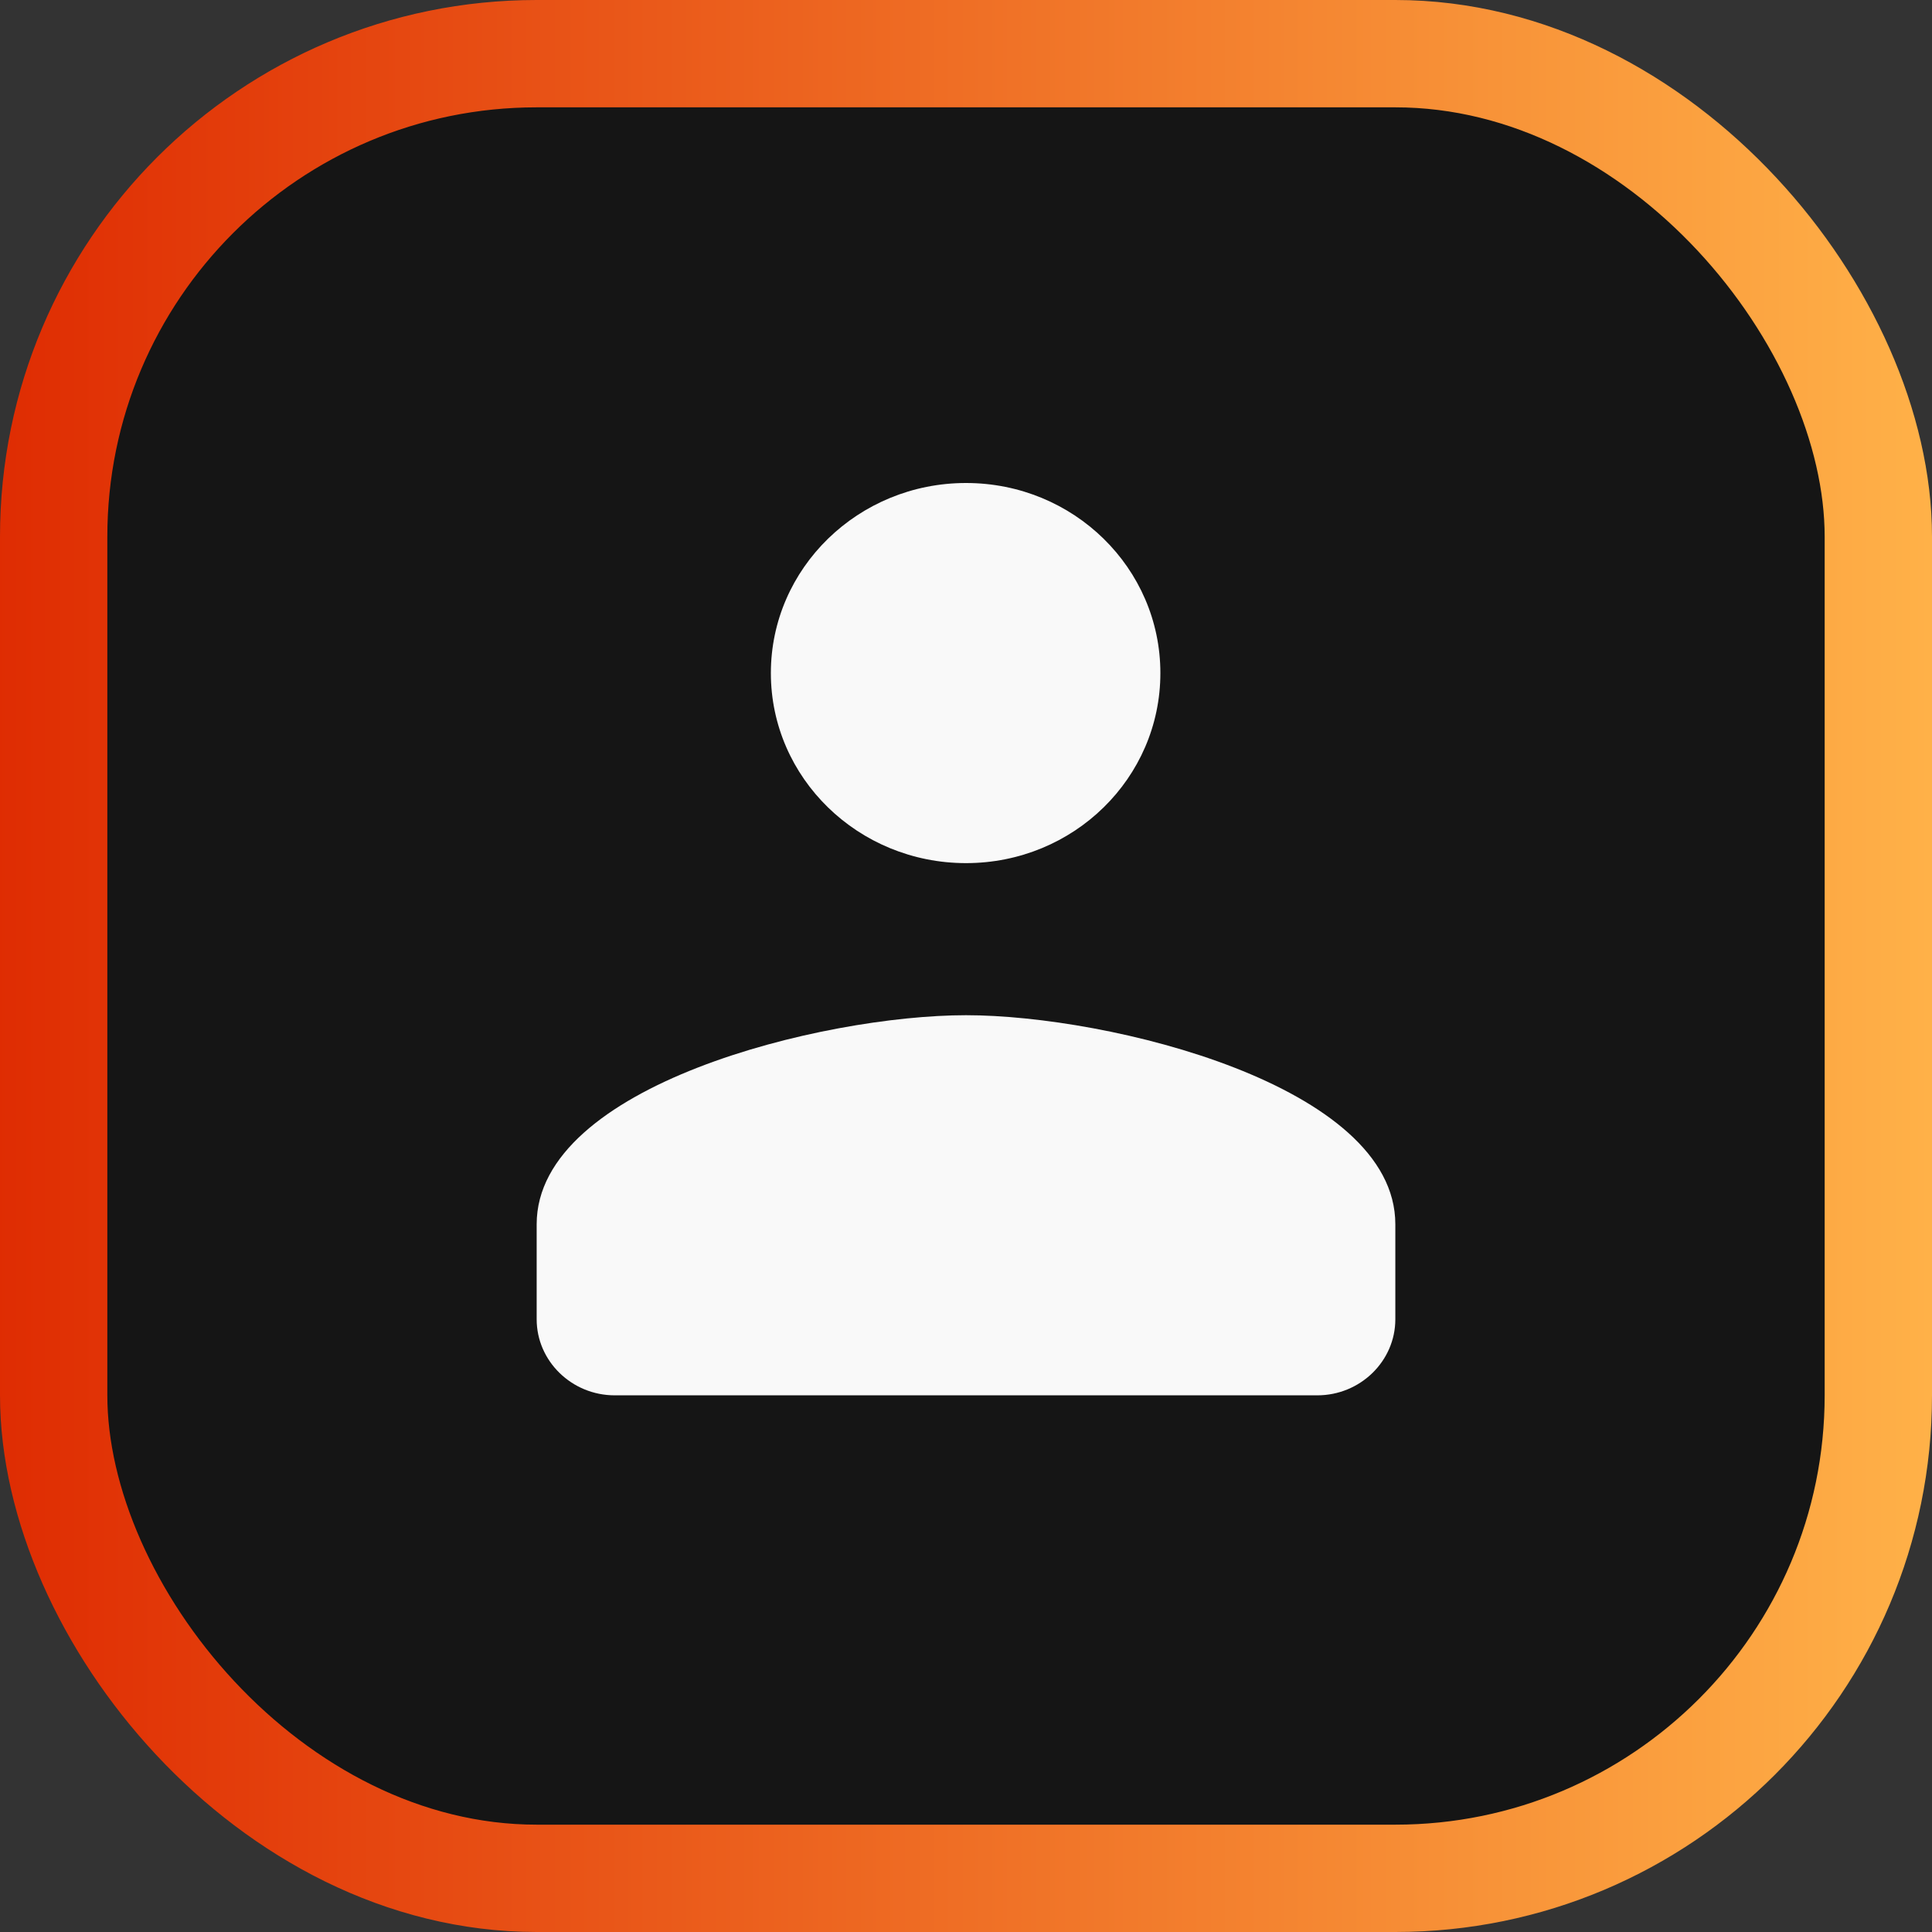
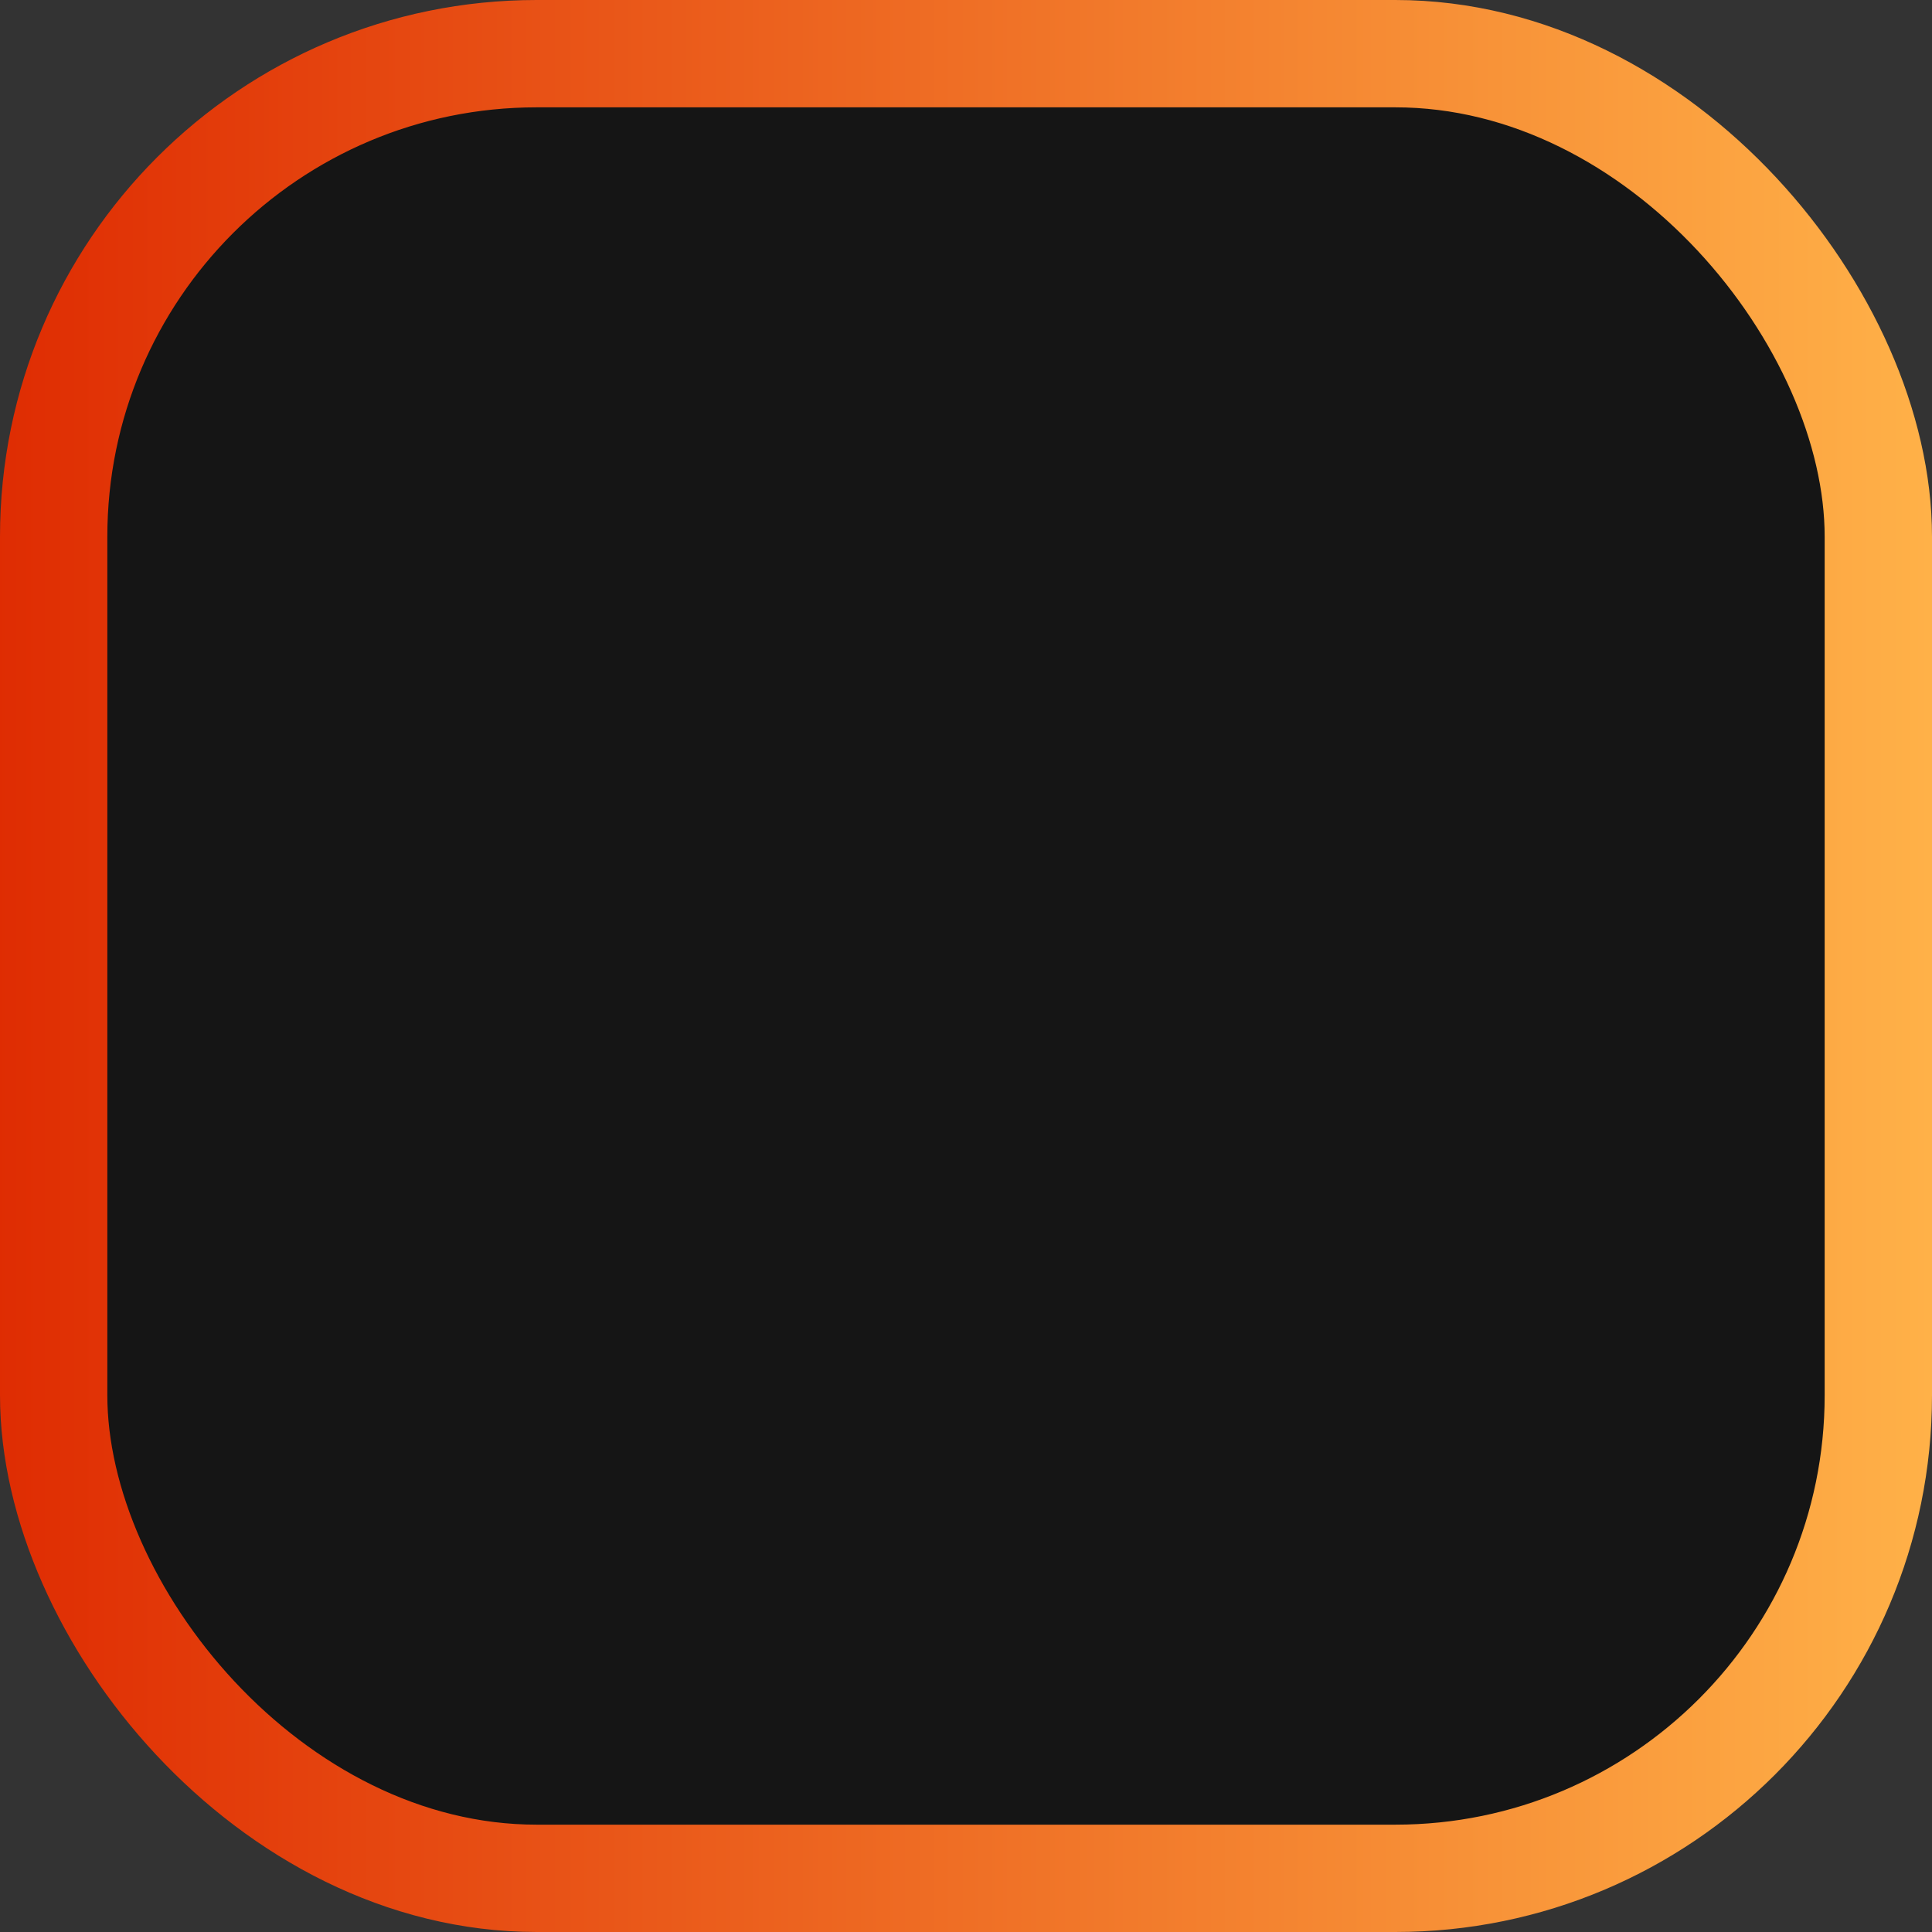
<svg xmlns="http://www.w3.org/2000/svg" width="36" height="36" viewBox="0 0 36 36" fill="none">
  <rect x="0" y="0" width="36" height="36" fill="#333333" stroke="none" />
  <rect x="1" y="1" width="34" height="34" rx="9" fill="#151515" />
-   <path d="M18 16.083C20.007 16.083 21.622 14.497 21.622 12.542C21.622 10.587 20.007 9 18 9C15.993 9 14.364 10.587 14.364 12.542C14.364 14.497 15.993 16.083 18 16.083ZM18 18.917C15.338 18.917 10 20.22 10 22.812V24.583C10 25.363 10.655 26 11.454 26H24.546C25.346 26 26 25.363 26 24.583V22.812C26 20.22 20.662 18.917 18 18.917Z" fill="#F9F9F9" />
  <rect x="1" y="1" width="34" height="34" rx="9" stroke="url(#paint0_linear_1102_22877)" stroke-width="2" />
  <defs>
    <linearGradient id="paint0_linear_1102_22877" x1="-1.2" y1="18" x2="36" y2="18" gradientUnits="userSpaceOnUse">
      <stop stop-color="#DE2800" />
      <stop offset="1" stop-color="#FFB148" />
    </linearGradient>
  </defs>
</svg>